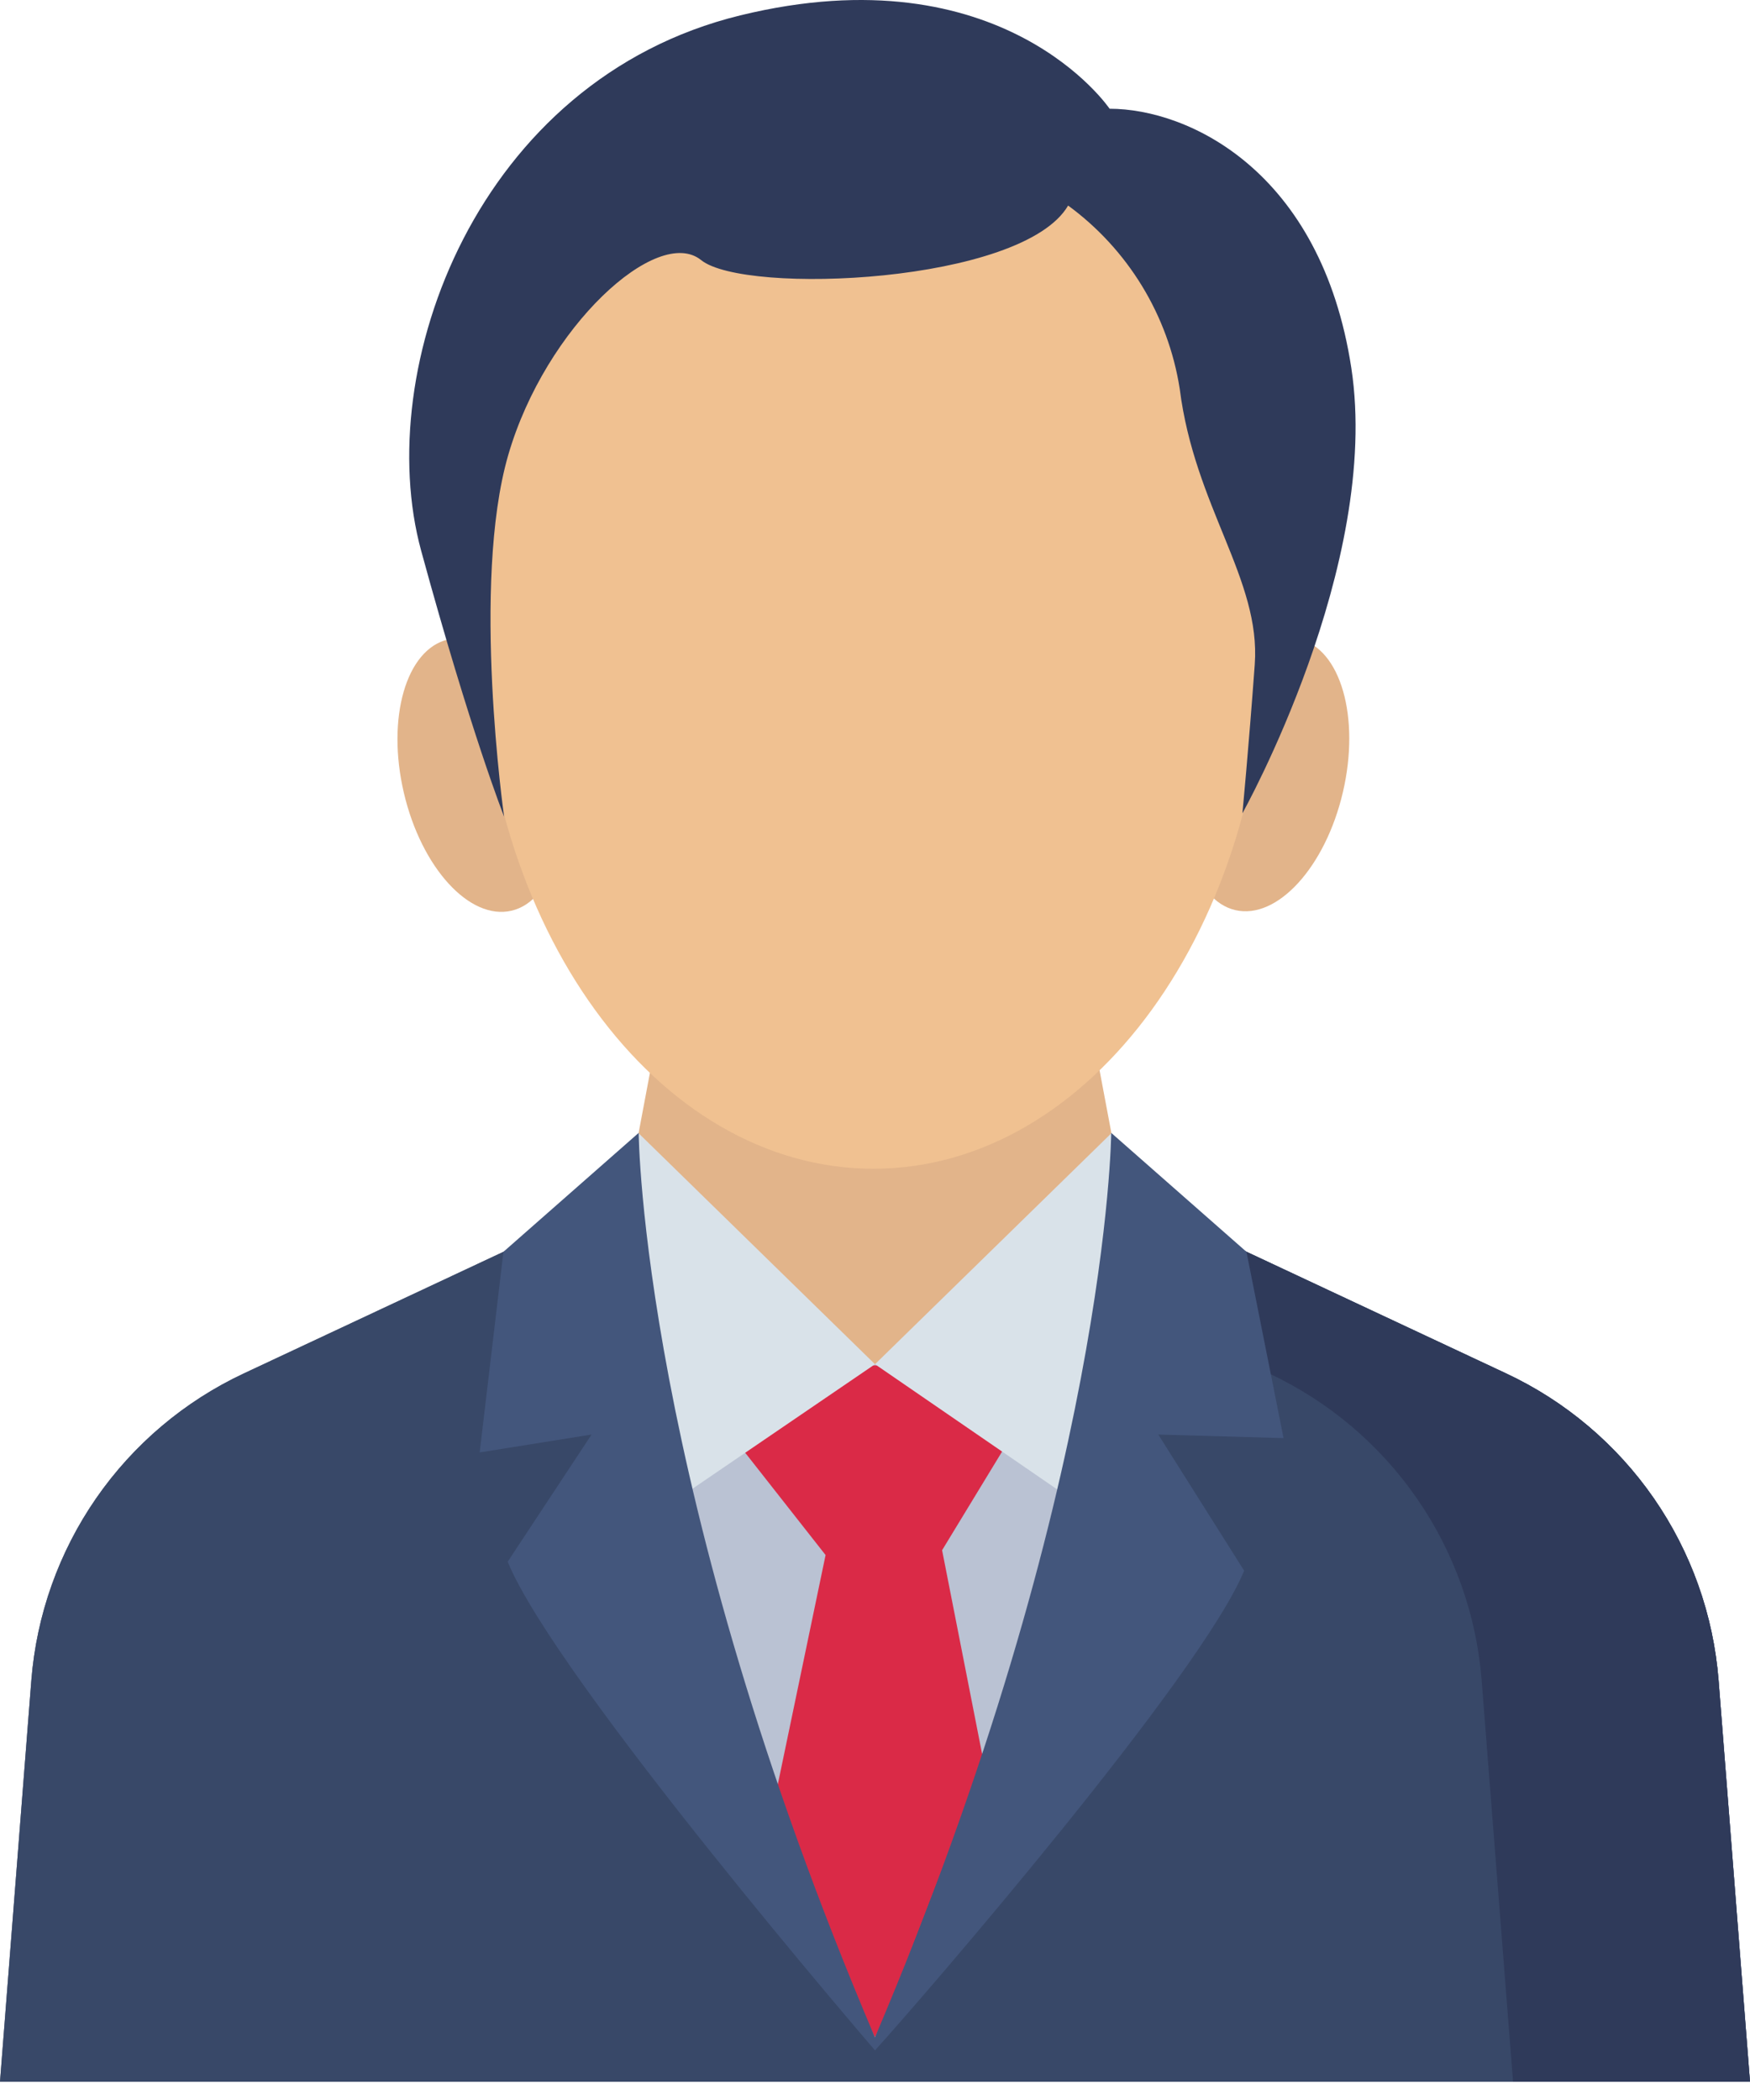
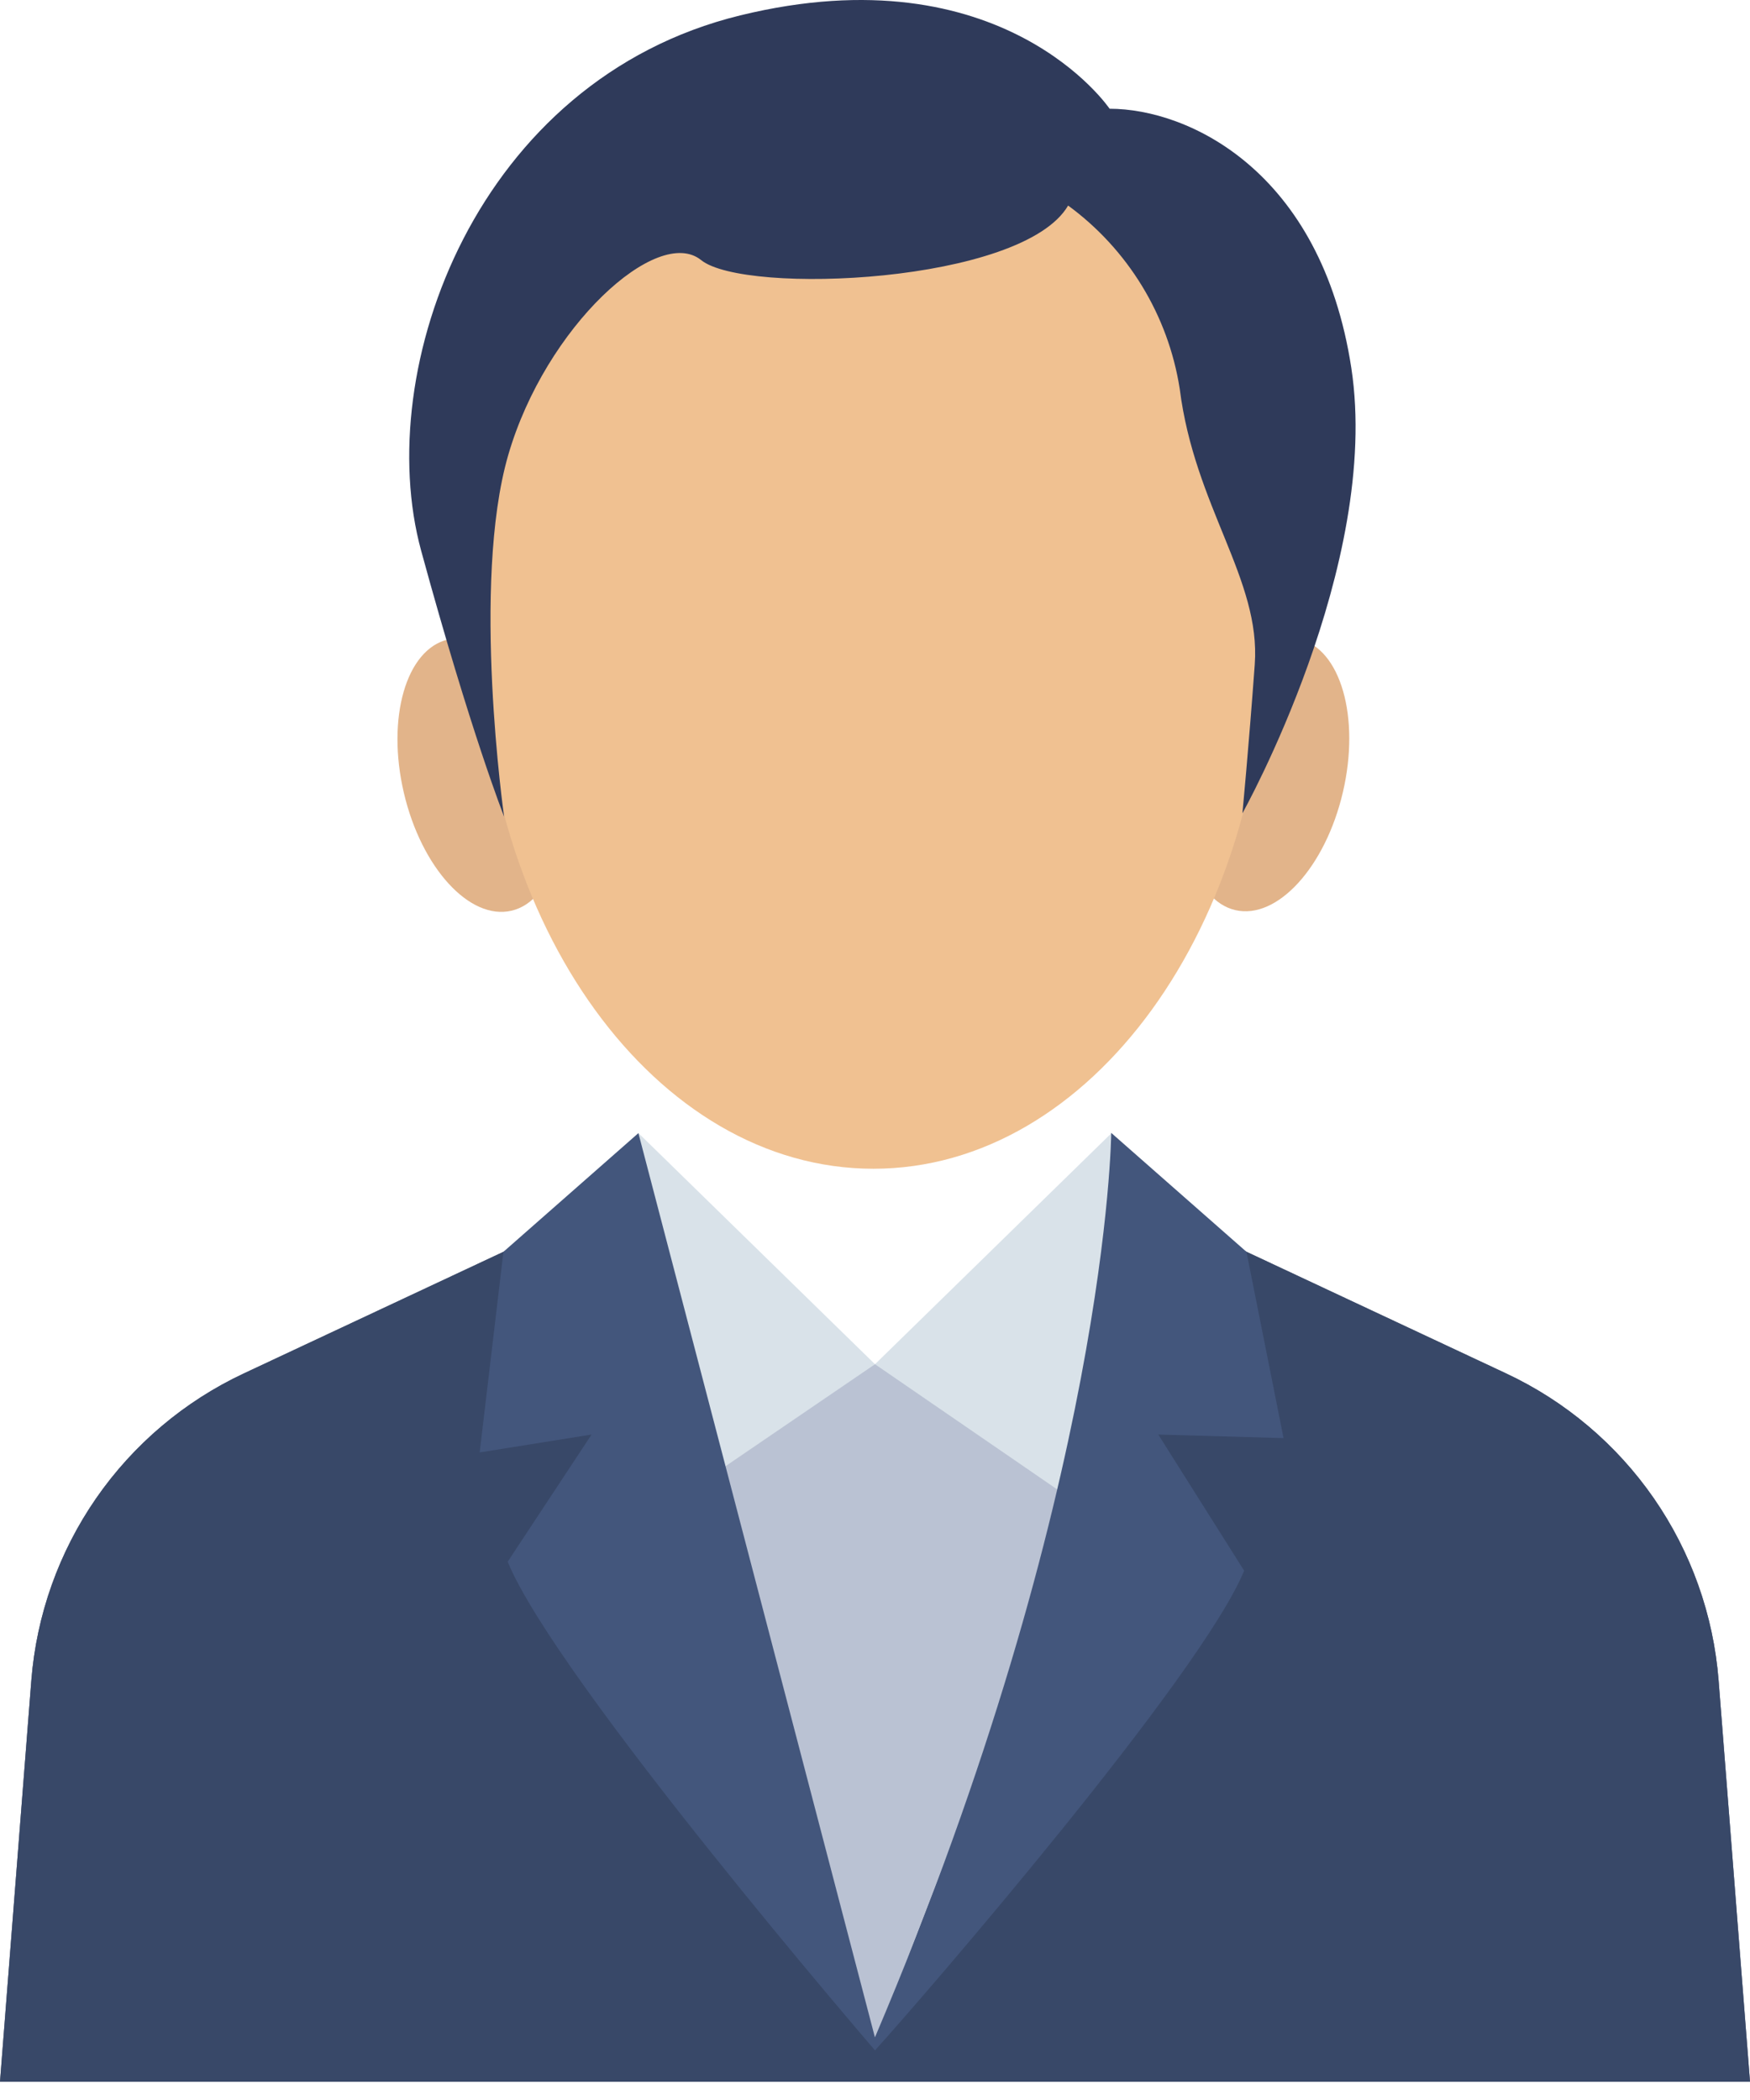
<svg xmlns="http://www.w3.org/2000/svg" width="50" height="60" viewBox="0 0 50 60" fill="none">
-   <path d="M35.552 57.138V35.736L32.081 34.11L31.139 29.106H18.861L17.918 34.11L14.559 35.684V57.138H35.552Z" fill="#E2B48A" />
  <path d="M50 59.479L49.103 48.014C48.957 46.146 48.318 44.35 47.252 42.808C46.185 41.267 44.729 40.036 43.032 39.241L33.398 34.727V37.515H32.3V38.978H16.137V34.946L6.967 39.241C5.27 40.036 3.814 41.267 2.747 42.808C1.681 44.349 1.042 46.146 0.895 48.014L0 59.479H50Z" fill="#BAC2D3" />
-   <path d="M26.433 39.01H21.818L20.939 41.059L23.588 44.43L22.048 51.822L24.997 58.211L28.301 51.339L26.917 44.292L29.014 40.844L26.433 39.01Z" fill="#DA2A47" />
  <path d="M49.103 48.014C48.957 46.146 48.318 44.349 47.252 42.808C46.185 41.267 44.729 40.036 43.032 39.241L34.252 35.127C33.536 39.204 31.836 42.941 29.988 46.621C29.133 48.317 28.328 50.037 27.573 51.779C27.151 52.749 25 58.417 25 58.417C25 58.417 21.512 49.736 20.877 48.09C20.017 45.858 19.355 43.536 18.214 41.425C18.018 41.063 17.813 40.706 17.6 40.353C15.66 39.591 14.663 37.946 14.7 35.618L6.967 39.241C5.27 40.036 3.814 41.267 2.747 42.808C1.681 44.349 1.042 46.146 0.895 48.014L0 59.479H50L49.103 48.014Z" fill="#707583" />
  <path d="M49.103 48.014C48.957 46.146 48.318 44.349 47.252 42.808C46.185 41.267 44.729 40.036 43.032 39.241L34.252 35.127C33.536 39.204 31.836 42.941 29.988 46.621C29.133 48.317 28.328 50.037 27.573 51.779C27.151 52.749 25 58.417 25 58.417C25 58.417 21.512 49.736 20.877 48.09C20.017 45.858 19.355 43.536 18.214 41.425C18.018 41.063 17.813 40.706 17.6 40.353C15.66 39.591 14.663 37.946 14.7 35.618L6.967 39.241C5.27 40.036 3.814 41.267 2.747 42.808C1.681 44.349 1.042 46.146 0.895 48.014L0 59.479H50L49.103 48.014Z" fill="#384868" />
-   <path d="M49.999 59.478H43.23L42.333 48.011C42.186 46.143 41.546 44.347 40.479 42.807C39.412 41.266 37.955 40.036 36.258 39.241L33.581 37.985C33.854 37.044 34.077 36.089 34.247 35.124L43.032 39.241C44.729 40.036 46.184 41.266 47.251 42.807C48.317 44.348 48.956 46.144 49.102 48.011L49.999 59.478Z" fill="#2F3A5A" />
  <path d="M38.368 22.636C38.869 20.496 38.304 18.534 37.107 18.253C35.909 17.973 34.533 19.481 34.032 21.621C33.531 23.761 34.096 25.723 35.293 26.003C36.491 26.283 37.867 24.776 38.368 22.636Z" fill="#E2B48A" />
  <path d="M14.615 26.02C15.812 25.74 16.376 23.778 15.875 21.638C15.374 19.498 13.997 17.991 12.8 18.271C11.603 18.552 11.038 20.514 11.539 22.653C12.04 24.793 13.417 26.301 14.615 26.02Z" fill="#E2B48A" />
  <path d="M24.954 33.393C31.166 33.393 36.202 26.452 36.202 17.889C36.202 9.327 31.166 2.386 24.954 2.386C18.741 2.386 13.705 9.327 13.705 17.889C13.705 26.452 18.741 33.393 24.954 33.393Z" fill="#F0C191" />
  <path d="M35.497 23.238C35.497 23.238 39.469 16.141 38.609 10.512C37.748 4.883 33.956 3.107 31.703 3.107C31.703 3.107 28.662 -1.396 21.148 0.44C13.633 2.277 10.611 10.529 12.033 15.735C13.455 20.941 14.403 23.332 14.403 23.332C14.403 23.332 13.455 16.676 14.521 13.001C15.588 9.326 18.787 6.425 20.032 7.431C21.276 8.437 29.215 8.104 30.518 5.873C32.23 7.128 33.377 9.009 33.706 11.106C34.131 14.483 36.028 16.557 35.85 18.986C35.673 21.415 35.497 23.238 35.497 23.238Z" fill="#2F3A5A" />
  <path d="M31.757 32.375L25 38.978L31.032 43.123L33.855 34.932L31.757 32.375ZM16.145 34.932L19.203 42.932L25 38.978L18.242 32.375L16.145 34.932Z" fill="#D9E2E9" />
-   <path d="M35.613 35.766L31.757 32.375L31.749 32.367C31.749 32.367 31.678 42.497 24.998 58.211C18.317 42.497 18.248 32.367 18.248 32.367L18.24 32.375L14.384 35.766L13.705 41.498L16.902 40.987L14.505 44.621C15.895 48.008 25 58.582 25 58.582C26.432 57 34.319 47.87 35.547 44.877L33.094 40.987L36.673 41.089L35.613 35.766Z" fill="#43567C" />
+   <path d="M35.613 35.766L31.757 32.375L31.749 32.367C31.749 32.367 31.678 42.497 24.998 58.211L18.24 32.375L14.384 35.766L13.705 41.498L16.902 40.987L14.505 44.621C15.895 48.008 25 58.582 25 58.582C26.432 57 34.319 47.87 35.547 44.877L33.094 40.987L36.673 41.089L35.613 35.766Z" fill="#43567C" />
</svg>